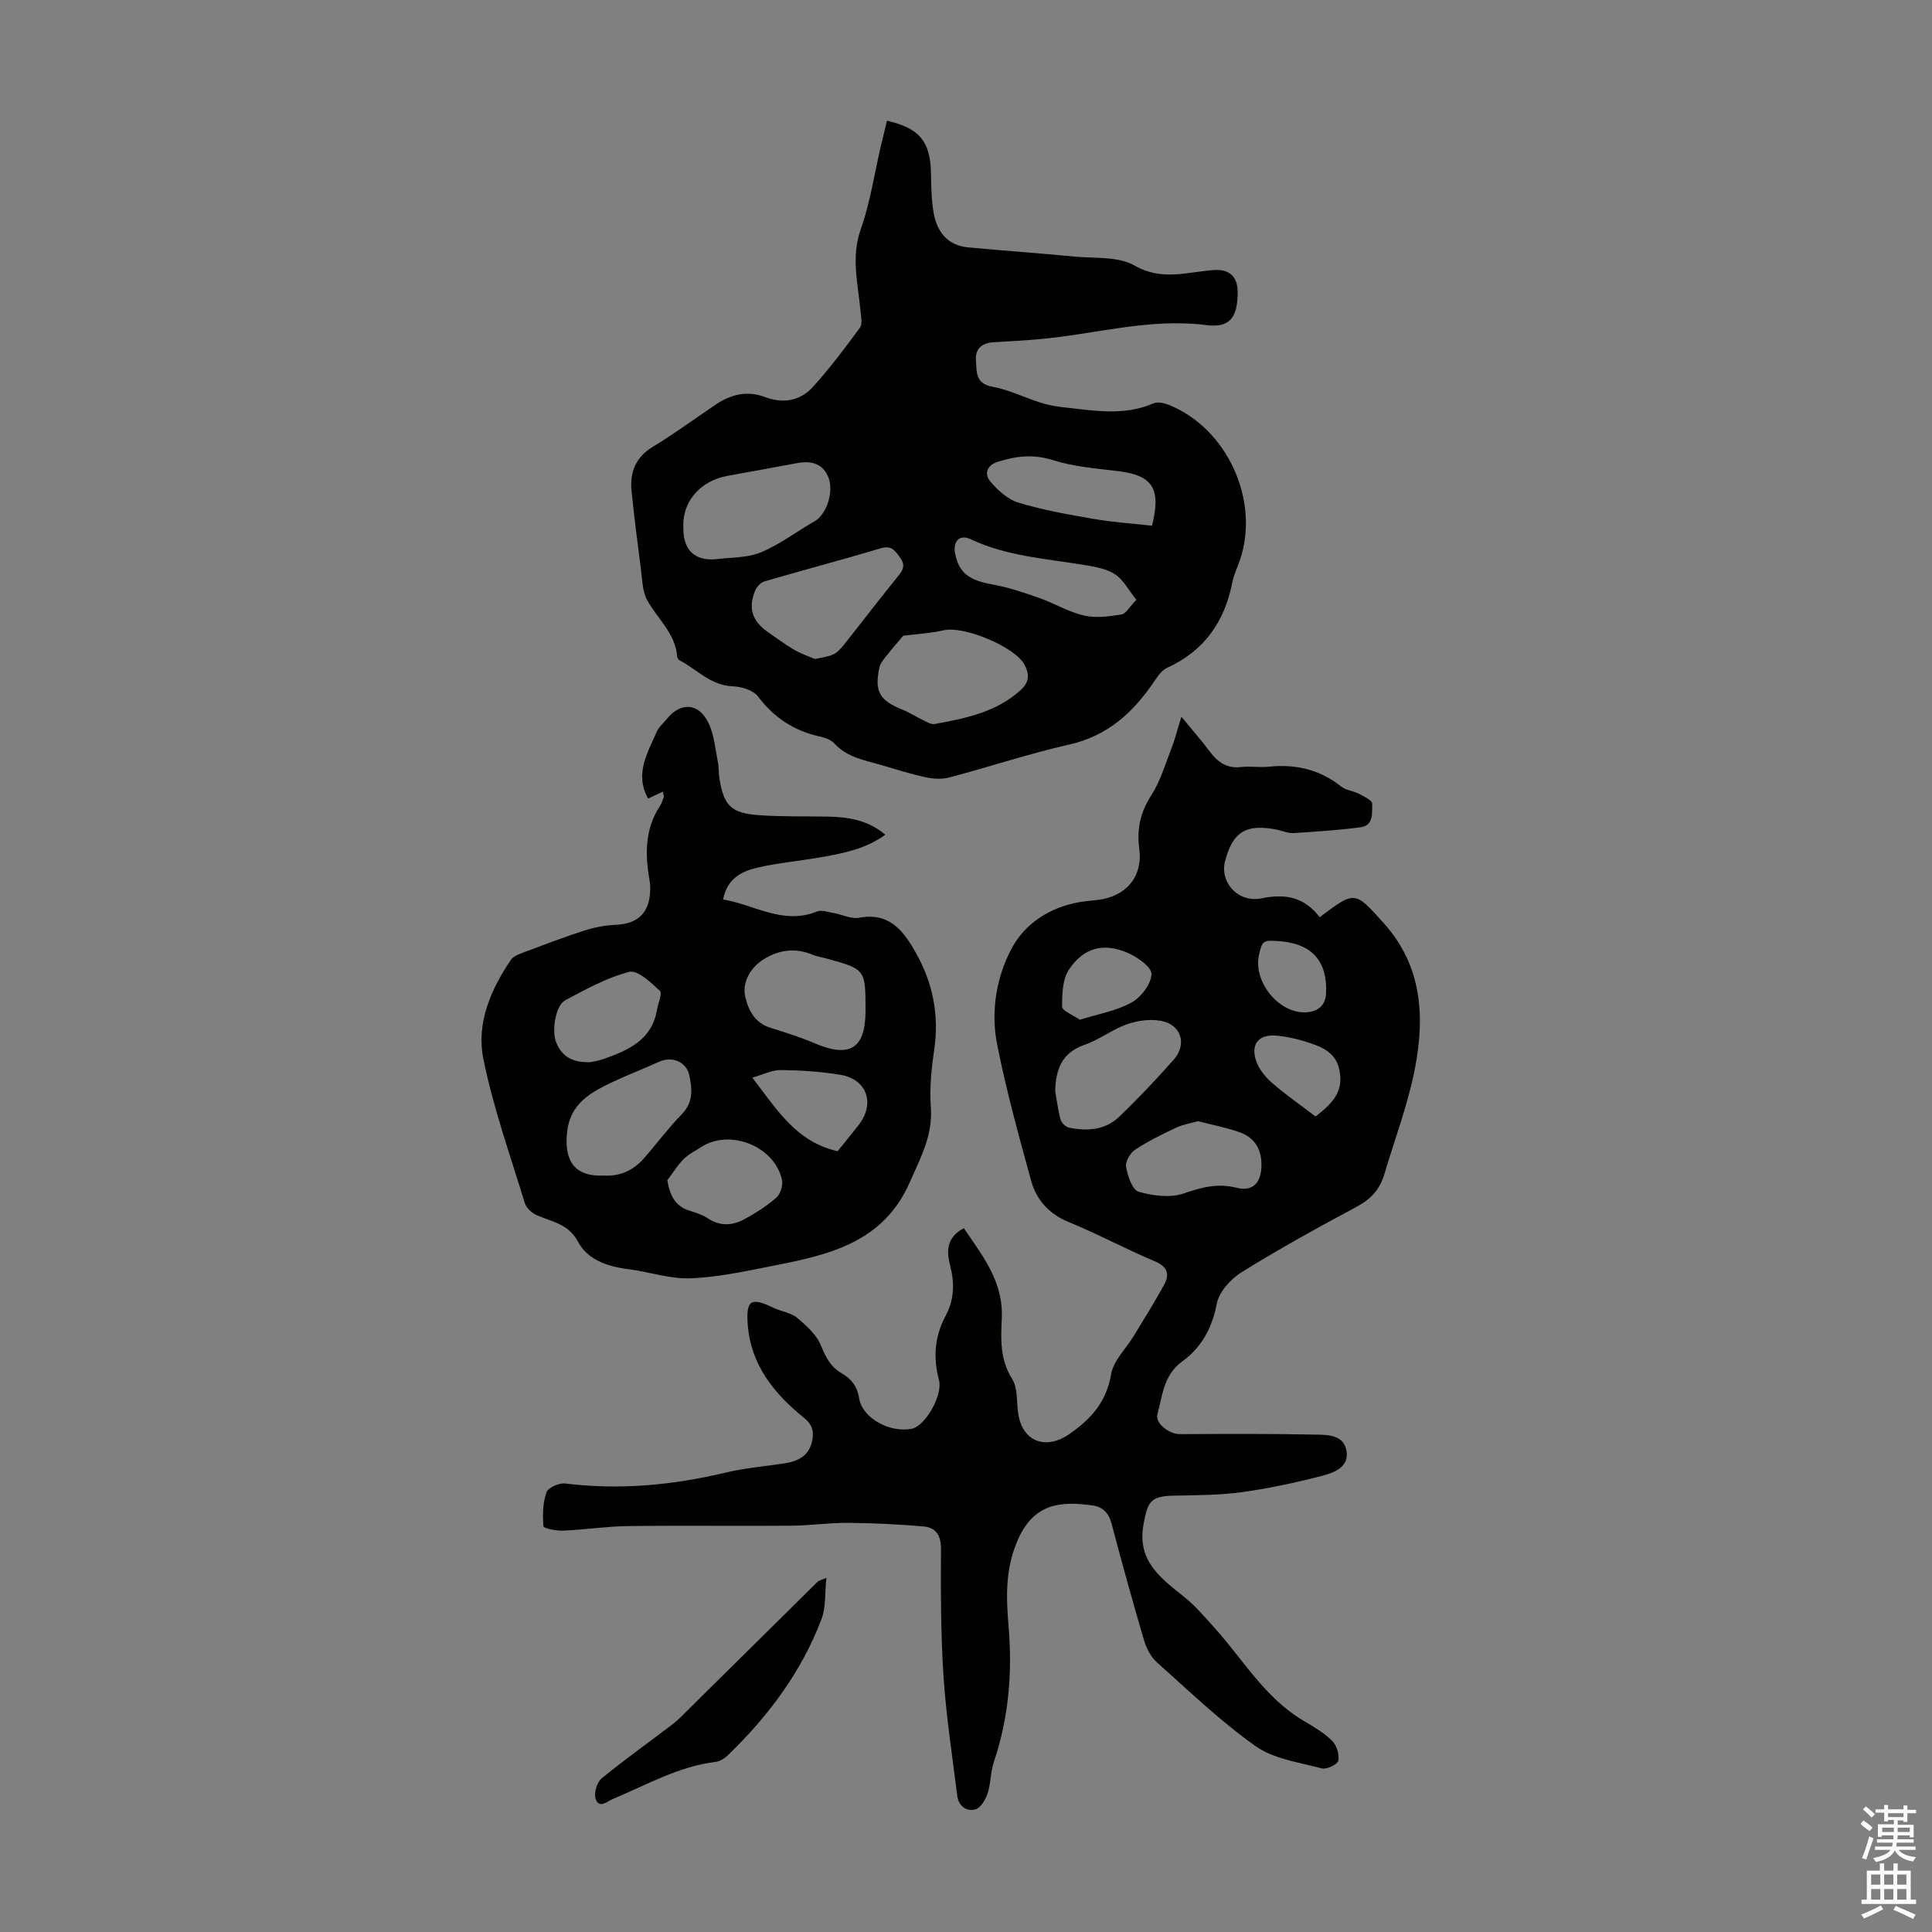
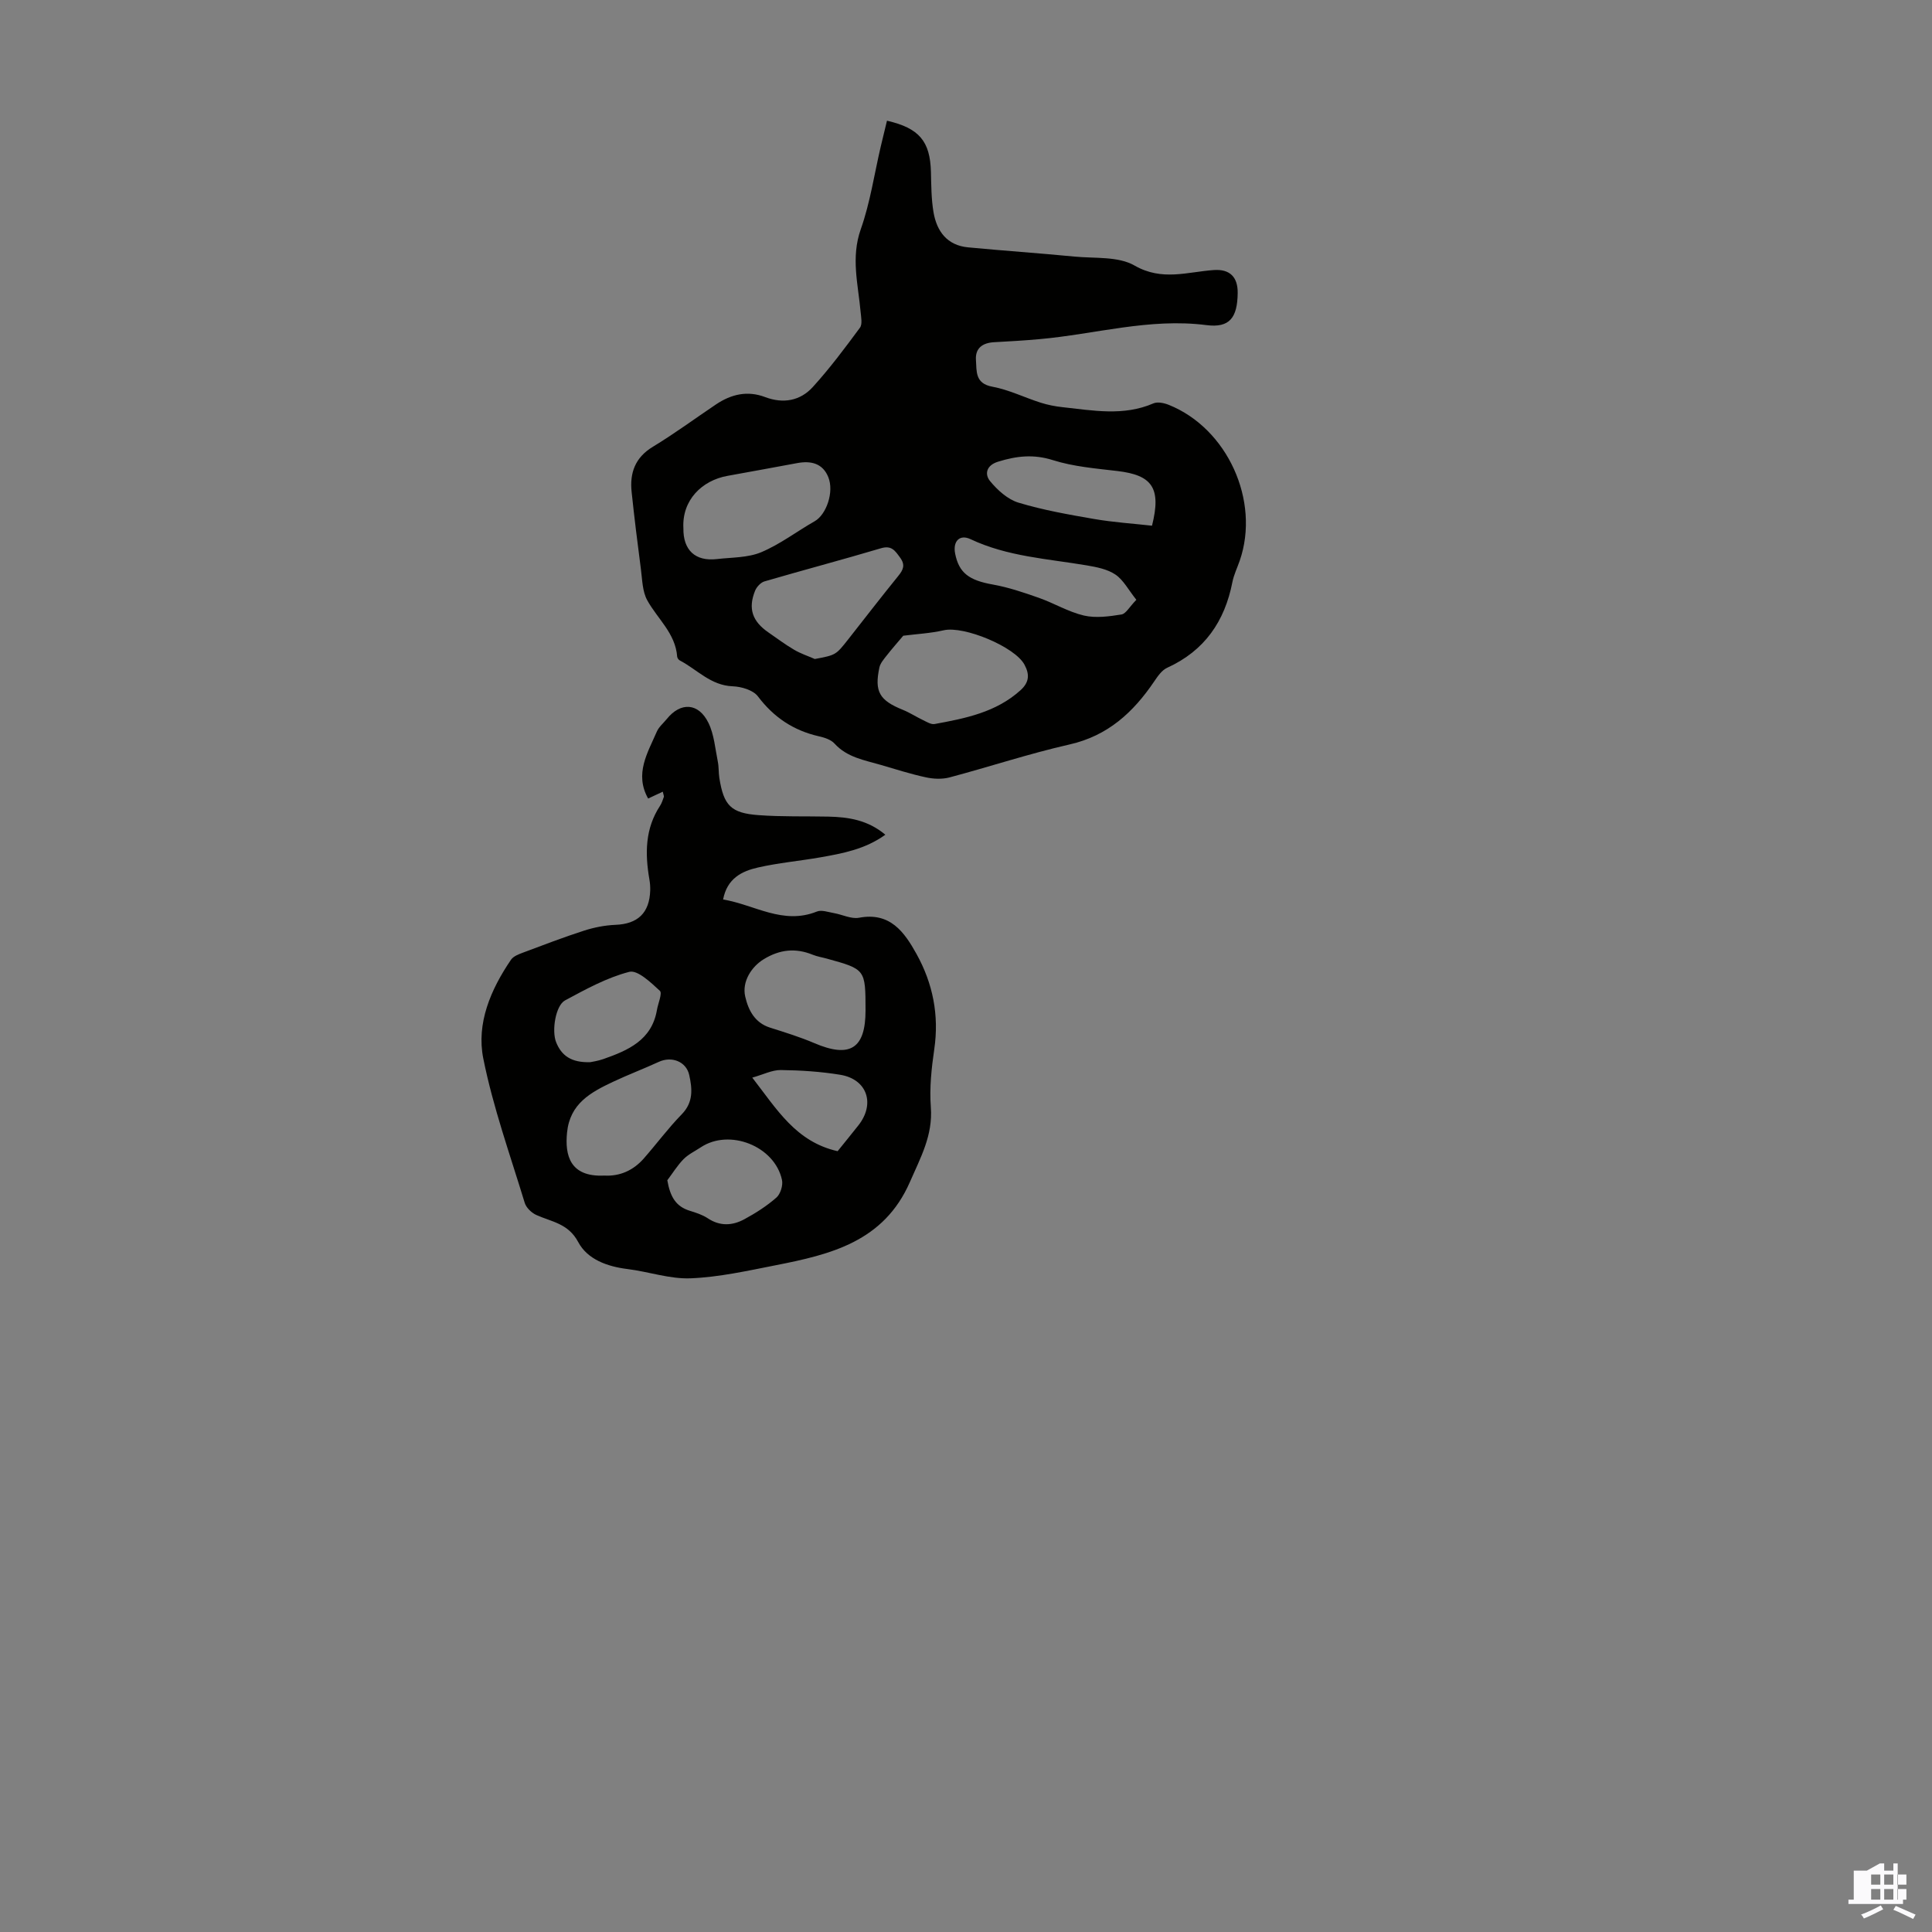
<svg xmlns="http://www.w3.org/2000/svg" enable-background="new 0 0 400 400" viewBox="0 0 400 400">
  <rect x="0" y="0" width="400" height="400" fill="#808080" stroke="none" />
  <g fill="#010100">
-     <path d="m244.6 148.39c2.39 2.91 4.2 4.97 5.84 7.17 1.65 2.2 3.53 3.59 6.49 3.25 1.88-.22 3.82.12 5.7-.07 5.57-.58 10.58.55 15.04 4.1.99.79 2.5.89 3.67 1.5 1.05.55 2.78 1.38 2.76 2.05-.05 1.83.35 4.52-2.39 4.88-4.6.62-9.25.91-13.89 1.21-1.07.07-2.18-.43-3.27-.66-6.46-1.37-9.34.35-10.92 6.49-1.11 4.32 2.64 8.7 7.63 7.67 5.13-1.06 8.93-.06 11.97 3.92 7.35-5.54 7.24-5.44 13.2 1.16 8.03 8.88 8.61 19.43 6.5 30.25-1.45 7.42-4.17 14.58-6.34 21.86-.9 3.02-2.73 5.09-5.62 6.63-8.08 4.32-16.11 8.76-23.9 13.59-2.25 1.4-4.66 4.06-5.14 6.5-.98 5.07-3.16 9.09-7.2 12.01-3.82 2.76-4.04 7.02-5.1 10.91-.51 1.86 2.44 4.12 4.63 4.11 9.36-.04 18.73-.1 28.09.1 2.43.05 5.69-.01 6.38 3.13.76 3.46-2.36 4.71-4.84 5.36-5.48 1.43-11.05 2.63-16.66 3.41-4.62.64-9.35.64-14.04.73-4.97.1-5.56 1.15-6.43 5.92-1.41 7.71 3.62 11.18 8.5 15.12 2.27 1.84 4.2 4.13 6.17 6.31 5.94 6.57 10.43 14.5 18.35 19.2 2.11 1.25 4.29 2.52 6.02 4.21.94.92 1.53 2.85 1.28 4.13-.15.76-2.41 1.85-3.4 1.59-4.68-1.24-9.93-1.94-13.72-4.61-7.27-5.13-13.76-11.4-20.43-17.35-1.24-1.1-2.16-2.85-2.64-4.47-2.37-8.04-4.61-16.11-6.74-24.21-.6-2.27-1.81-3.51-4.04-3.82-6.47-.88-12.02-.48-15.36 7.1-2.64 5.99-2.46 11.81-1.93 18.01.8 9.49.03 18.9-3.06 28.03-.7 2.08-.61 4.43-1.29 6.51-.42 1.28-1.43 2.98-2.52 3.29-1.89.53-3.5-.71-3.76-2.83-1.02-8.19-2.29-16.38-2.84-24.61-.58-8.81-.58-17.67-.53-26.5.02-2.84-1.1-4.41-3.58-4.63-5.21-.46-10.44-.71-15.67-.75-3.9-.03-7.8.56-11.7.59-11.3.09-22.61-.07-33.91.08-4.45.06-8.89.75-13.34.94-1.42.06-4.06-.45-4.1-.89-.2-2.34-.15-4.87.62-7.05.34-.97 2.62-1.97 3.88-1.82 11.24 1.39 22.26.36 33.23-2.26 4.01-.96 8.16-1.28 12.24-1.92 2.7-.43 4.94-1.49 5.62-4.48.45-1.97.18-3.45-1.65-4.93-6.14-4.97-10.98-10.89-11.64-19.2-.41-5.22.66-5.85 5.3-3.59 1.6.78 3.6.99 4.9 2.07 1.96 1.63 4.08 3.55 4.98 5.81.97 2.41 1.98 4.36 4.23 5.66 1.99 1.15 3.22 2.61 3.64 5.18.67 4.17 6.39 7.22 10.9 6.33 2.75-.54 6.49-6.91 5.63-10.12-1.25-4.67-.88-9.04 1.4-13.3 1.78-3.32 1.85-6.79.91-10.4-.76-2.95-.77-5.81 2.84-7.7 3.87 5.69 8.2 11.04 7.86 18.6-.2 4.3-.42 8.56 2.15 12.61 1.2 1.9.88 4.76 1.25 7.18.88 5.81 5.7 7.61 10.58 4.23 4.48-3.1 7.68-6.63 8.65-12.37.48-2.84 3.09-5.31 4.7-7.96 2.13-3.51 4.32-6.99 6.29-10.6 1.21-2.22.64-3.76-2-4.87-5.97-2.51-11.69-5.61-17.69-8.06-4.11-1.68-6.73-4.55-7.84-8.55-2.58-9.35-5.16-18.73-7.05-28.24-1.35-6.81-.19-13.92 3.02-19.93 2.72-5.1 7.83-8.44 13.89-9.53 1.32-.24 2.66-.33 3.99-.49 5.83-.73 9.29-4.81 8.52-10.62-.54-4.11.25-7.55 2.51-11.07 1.88-2.93 2.89-6.44 4.18-9.74.68-1.72 1.13-3.57 2.04-6.49zm-26.13 77.54c.35 1.96.58 3.96 1.12 5.87.19.68 1.05 1.52 1.73 1.66 3.75.78 7.49.53 10.36-2.22 3.94-3.77 7.7-7.75 11.31-11.83 2.87-3.24 1.54-7.34-2.71-8.07-2.24-.39-4.83-.03-7 .74-3.02 1.07-5.67 3.18-8.69 4.22-4.79 1.65-6.01 5.12-6.12 9.63zm29.56 6.2c-1.57.45-3.12.68-4.47 1.32-2.92 1.38-5.85 2.8-8.54 4.58-1.02.68-2.08 2.49-1.88 3.57.34 1.88 1.29 4.75 2.6 5.13 2.95.86 6.57 1.33 9.37.35 3.71-1.29 7.01-2.15 10.93-1.16 3.27.83 4.98-.96 5.12-4.31.15-3.55-1.31-6.12-4.68-7.25-2.73-.93-5.57-1.49-8.45-2.23zm-24.46-21c3.88-1.22 7.61-1.84 10.72-3.58 1.97-1.1 4.06-3.83 4.11-5.88.04-1.47-2.97-3.58-5.03-4.44-4.93-2.06-8.9-1.07-11.98 3.39-1.4 2.02-1.52 5.17-1.49 7.8.02.88 2.28 1.73 3.67 2.71zm48.79 20.02c4.42-3.31 5.7-5.81 4.95-9.6-.79-3.98-4.13-4.98-7.33-5.99-1.8-.56-3.68-.94-5.56-1.13-3.81-.4-5.61 1.74-4.29 5.39.61 1.68 1.94 3.26 3.32 4.46 2.78 2.4 5.82 4.51 8.91 6.87zm-7.96-36.33c-2.86-.17-3.1.02-3.74 2.88-1.28 5.72 4.4 12.49 10.14 11.86 2.07-.23 3.63-1.37 3.75-3.91.3-6.79-3.03-10.42-10.15-10.83z" />
    <path d="m183.64 24.99c6.71 1.54 8.93 4.29 9.1 10.59.07 2.79.07 5.61.53 8.34.67 3.95 2.8 6.87 7.14 7.29 7.33.7 14.69 1.2 22.02 1.91 4.22.41 9.08-.09 12.47 1.86 5.69 3.27 10.93 1.31 16.41.93 3.29-.23 4.98 1.42 4.94 4.76-.06 5.12-1.68 7.26-6.48 6.64-11.79-1.51-23.07 1.89-34.59 2.91-3.11.28-6.24.46-9.36.63-2.39.13-3.94 1.23-3.76 3.71.16 2.3-.21 4.84 3.39 5.5 3.42.63 6.65 2.24 10.01 3.31 1.46.46 3 .77 4.52.93 6.3.68 12.61 1.9 18.81-.78.87-.38 2.22-.09 3.19.3 12.15 4.87 18.96 19.89 14.7 32.24-.51 1.48-1.22 2.92-1.52 4.43-1.59 8.16-5.77 14.24-13.5 17.76-1.11.5-1.97 1.76-2.7 2.84-4.33 6.39-9.58 11.24-17.51 13.04-8.38 1.9-16.56 4.62-24.88 6.83-1.52.4-3.31.32-4.87-.02-3.16-.68-6.25-1.67-9.36-2.58-3.4-.99-6.96-1.55-9.56-4.41-.75-.83-2.12-1.26-3.29-1.52-5.23-1.2-9.3-3.92-12.57-8.25-.98-1.3-3.41-2.02-5.21-2.09-4.55-.16-7.37-3.47-10.96-5.35-.26-.13-.53-.51-.55-.8-.36-4.82-4.06-7.8-6.19-11.65-1.02-1.84-1.03-4.28-1.32-6.47-.7-5.32-1.36-10.65-1.92-15.98-.41-3.93.71-7.1 4.38-9.33 4.49-2.72 8.73-5.85 13.09-8.78 3.14-2.11 6.5-2.91 10.17-1.52 3.75 1.42 7.27.78 9.87-2.08 3.51-3.86 6.66-8.08 9.76-12.28.54-.73.24-2.18.14-3.28-.51-5.69-2.04-11.23.03-17.1 1.95-5.51 2.8-11.41 4.14-17.14.42-1.7.83-3.41 1.29-5.34zm3.37 106.63c-1.05 1.25-2.31 2.66-3.47 4.15-.58.74-1.28 1.55-1.47 2.42-1.07 5.02.02 6.82 4.85 8.77 1.44.58 2.75 1.45 4.16 2.12.78.37 1.69.96 2.43.82 6.36-1.17 12.7-2.41 17.77-6.99 1.85-1.67 1.9-3.31.82-5.31-2-3.71-12.52-8.06-16.7-7.11-2.74.63-5.58.77-8.39 1.13zm-45.52-22.26c-.07 4.54 2.46 6.91 6.94 6.39 3.08-.36 6.38-.26 9.15-1.41 3.91-1.64 7.38-4.31 11.1-6.43 2.41-1.37 4.06-6.08 2.8-9.15-1.16-2.84-3.58-3.4-6.38-2.89-4.82.88-9.64 1.79-14.47 2.65-5.32.95-9.46 5.04-9.14 10.84zm27.21 27.08c4.35-.82 4.35-.82 6.89-4.04 3.45-4.39 6.87-8.82 10.39-13.16 1.03-1.27 1.49-2.27.38-3.79-1.04-1.42-1.76-2.6-3.96-1.94-8.01 2.38-16.1 4.52-24.12 6.86-.79.23-1.63 1.15-1.95 1.94-1.49 3.69-.57 6.34 2.78 8.64 1.75 1.2 3.45 2.49 5.28 3.56 1.34.8 2.87 1.3 4.31 1.93zm69.81-27.6c1.97-7.83.03-10.47-7.16-11.32-4.5-.53-9.11-.91-13.38-2.26-4.02-1.27-7.54-.85-11.34.33-2.48.77-2.78 2.62-1.66 4 1.54 1.88 3.66 3.8 5.9 4.48 5.1 1.54 10.39 2.47 15.65 3.38 4 .69 8.07.95 11.99 1.39zm-3.24 15.34c-1.65-2.07-2.68-4.1-4.33-5.22-1.67-1.13-3.92-1.56-5.98-1.91-8.11-1.37-16.39-1.82-24.02-5.42-2.26-1.07-3.69.43-3.19 2.98.79 4.03 2.91 5.54 7.8 6.41 3.25.58 6.43 1.66 9.55 2.76 3.15 1.11 6.1 2.91 9.31 3.66 2.46.57 5.22.19 7.78-.22.93-.16 1.67-1.6 3.08-3.04z" />
    <path d="m137.22 163.91c-1.06.5-1.94.91-3.03 1.42-2.87-5.12-.1-9.47 1.8-13.86.43-.99 1.37-1.75 2.07-2.62 2.86-3.55 6.57-3.37 8.62.82 1.18 2.42 1.39 5.33 1.94 8.04.22 1.09.14 2.24.31 3.34.91 5.73 2.38 7.3 8.17 7.72 4.78.35 9.59.2 14.38.3 4.18.09 8.19.7 11.82 3.75-4.17 3.01-8.83 3.87-13.49 4.69-4.29.75-8.65 1.13-12.89 2.1-3.31.75-6.38 2.24-7.21 6.62 6.5 1.07 12.39 5.33 19.43 2.49.97-.39 2.35.13 3.52.33 1.74.3 3.58 1.26 5.19.96 6.44-1.22 9.38 2.96 11.9 7.49 3.39 6.11 4.71 12.68 3.68 19.73-.58 3.96-1.01 8.04-.71 12.01.44 5.82-2.13 10.42-4.33 15.47-5.41 12.39-16.45 15.02-27.86 17.26-5.8 1.14-11.65 2.45-17.52 2.69-4.33.18-8.72-1.38-13.11-1.92-4.21-.52-8.29-2.01-10.19-5.59-2.06-3.87-5.5-4.17-8.67-5.6-.99-.45-2.09-1.5-2.4-2.51-3.02-9.92-6.55-19.76-8.58-29.89-1.46-7.27 1.53-14.28 5.74-20.45.5-.73 1.6-1.14 2.51-1.48 4.18-1.57 8.36-3.17 12.61-4.54 2.08-.67 4.31-1.11 6.49-1.2 4.62-.18 7.06-2.44 7.21-7.13.02-.78-.04-1.57-.18-2.34-.91-5.3-.89-10.45 2.21-15.17.36-.55.56-1.21.79-1.84.07-.14-.07-.38-.22-1.09zm-12.11 79.48c3.22.18 6.01-1.06 8.19-3.55 2.65-3.02 5.05-6.27 7.85-9.14 2.43-2.49 2.18-5.26 1.55-8.12-.62-2.82-3.65-3.96-6.31-2.73-3.13 1.44-6.36 2.66-9.48 4.13-4.59 2.17-8.92 4.49-9.51 10.51-.47 4.69.59 9.24 7.71 8.9zm54.09-34.22c-.01-8.49-.01-8.49-8.02-10.7-.97-.27-1.98-.42-2.91-.8-3.56-1.45-6.83-1.1-10.14.92-2.5 1.52-4.56 4.61-3.84 7.74.64 2.8 1.96 5.42 5.14 6.43 3.08.98 6.18 1.93 9.15 3.2 7.39 3.17 10.63 1.16 10.62-6.79zm-41.04 35.19c.6 3.45 1.78 5.44 4.69 6.33 1.27.39 2.59.82 3.68 1.54 2.55 1.7 5.14 1.53 7.6.19 2.34-1.27 4.63-2.73 6.62-4.48.84-.74 1.4-2.55 1.15-3.66-1.52-7.01-10.89-10.68-16.81-6.74-1.21.8-2.58 1.45-3.58 2.46-1.26 1.29-2.24 2.89-3.35 4.36zm-15.94-24.45c.32-.07 1.54-.24 2.69-.64 5.13-1.8 10.03-3.91 11.1-10.16.23-1.37 1.16-3.47.61-3.97-1.85-1.71-4.62-4.37-6.33-3.93-4.64 1.19-9.02 3.61-13.3 5.91-1.97 1.06-2.8 6.29-1.85 8.66 1.1 2.75 3.11 4.26 7.08 4.13zm51.2 18.43c1.36-1.68 2.83-3.49 4.28-5.32 3.56-4.48 1.85-9.58-3.74-10.5-4.05-.66-8.19-.93-12.3-.98-1.81-.02-3.62.93-5.91 1.57 5.13 6.61 9.03 13.28 17.67 15.23z" />
-     <path d="m171.1 326.68c-.34 3.21-.09 6.09-1.01 8.52-4.14 10.93-11 20.09-19.35 28.16-.68.66-1.65 1.31-2.55 1.42-7.71.92-14.33 4.78-21.31 7.68-1.18.49-2.86 2.13-3.57-.06-.38-1.19.29-3.42 1.27-4.22 4.74-3.9 9.77-7.44 14.65-11.18 1.32-1.01 2.46-2.25 3.65-3.42 8.8-8.7 17.6-17.42 26.41-26.11.21-.21.58-.27 1.81-.79z" />
  </g>
-   <path d="m385.2 377.6.6-.7c.6.4 1.3.9 1.9 1.5l-.6.7c-.8-.5-1.4-1-1.9-1.5zm.3 7.1c.6-1.4 1.1-2.9 1.5-4.5.3.1.6.3.9.4-.5 1.4-1 2.9-1.5 4.4zm.2-10.1.6-.6c.7.5 1.3 1.1 1.9 1.6l-.7.7c-.6-.6-1.2-1.2-1.8-1.7zm8.4-.8h.8v.9h1.8v.7h-1.8v1.8h-.8v-.3h-1.2v.9h3.3v2.6h-.8v-.4h-2.5c0 .3 0 .6-.1.8h3.4v.7h-3.5c0 .3-.1.6-.1.8h4v.7h-3.5c.7.9 1.9 1.3 3.6 1.5-.2.2-.4.5-.6.9-1.9-.3-3.2-1.1-3.8-2.3-.5 1.1-1.8 2-3.9 2.4-.2-.3-.4-.5-.6-.8 1.9-.4 3.1-.9 3.6-1.7h-3.2v-.7h3.5c.1-.2.1-.5.2-.8h-3.3v-.7h3.4c0-.2 0-.5 0-.8h-2.4v.3h-.8v-2.6h3.3v-.9h-1.2v.3h-.8v-1.8h-1.8v-.7h1.8v-.9h.8v.9h3.2zm-4.4 5.5h2.4c0-.3 0-.6 0-.9h-2.4zm1.2-3.1h3.2v-.8h-3.2zm4.4 2.2h-2.4v.9h2.5v-.9z" fill="#fbfafc" />
-   <path d="m389.2 385.8h.9v1.5h1.9v-1.5h.9v1.5h2.7v6h1.1v.9h-11.3v-.9h1.1v-6h2.7zm.2 8.7.5.8c-1.2.6-2.5 1.3-4 1.9-.2-.3-.3-.6-.6-.8 1.6-.6 3-1.3 4.1-1.9zm-2-4.3h1.9v-2.1h-1.9zm0 3.1h1.9v-2.2h-1.9zm2.7-3.1h1.9v-2.1h-1.9zm0 3.1h1.9v-2.2h-1.9zm2.4 1.3c1.4.6 2.7 1.2 4.1 1.8l-.5.9c-1.5-.7-2.8-1.4-4.1-1.9zm2.2-6.5h-1.9v2.1h1.9zm-1.9 5.2h1.9v-2.2h-1.9z" fill="#fbfafc" />
+   <path d="m389.2 385.8h.9v1.5h1.9v-1.5h.9v1.5v6h1.1v.9h-11.3v-.9h1.1v-6h2.7zm.2 8.7.5.8c-1.2.6-2.5 1.3-4 1.9-.2-.3-.3-.6-.6-.8 1.6-.6 3-1.3 4.1-1.9zm-2-4.3h1.9v-2.1h-1.9zm0 3.1h1.9v-2.2h-1.9zm2.7-3.1h1.9v-2.1h-1.9zm0 3.1h1.9v-2.2h-1.9zm2.4 1.3c1.4.6 2.7 1.2 4.1 1.8l-.5.9c-1.5-.7-2.8-1.4-4.1-1.9zm2.2-6.5h-1.9v2.1h1.9zm-1.9 5.2h1.9v-2.2h-1.9z" fill="#fbfafc" />
</svg>